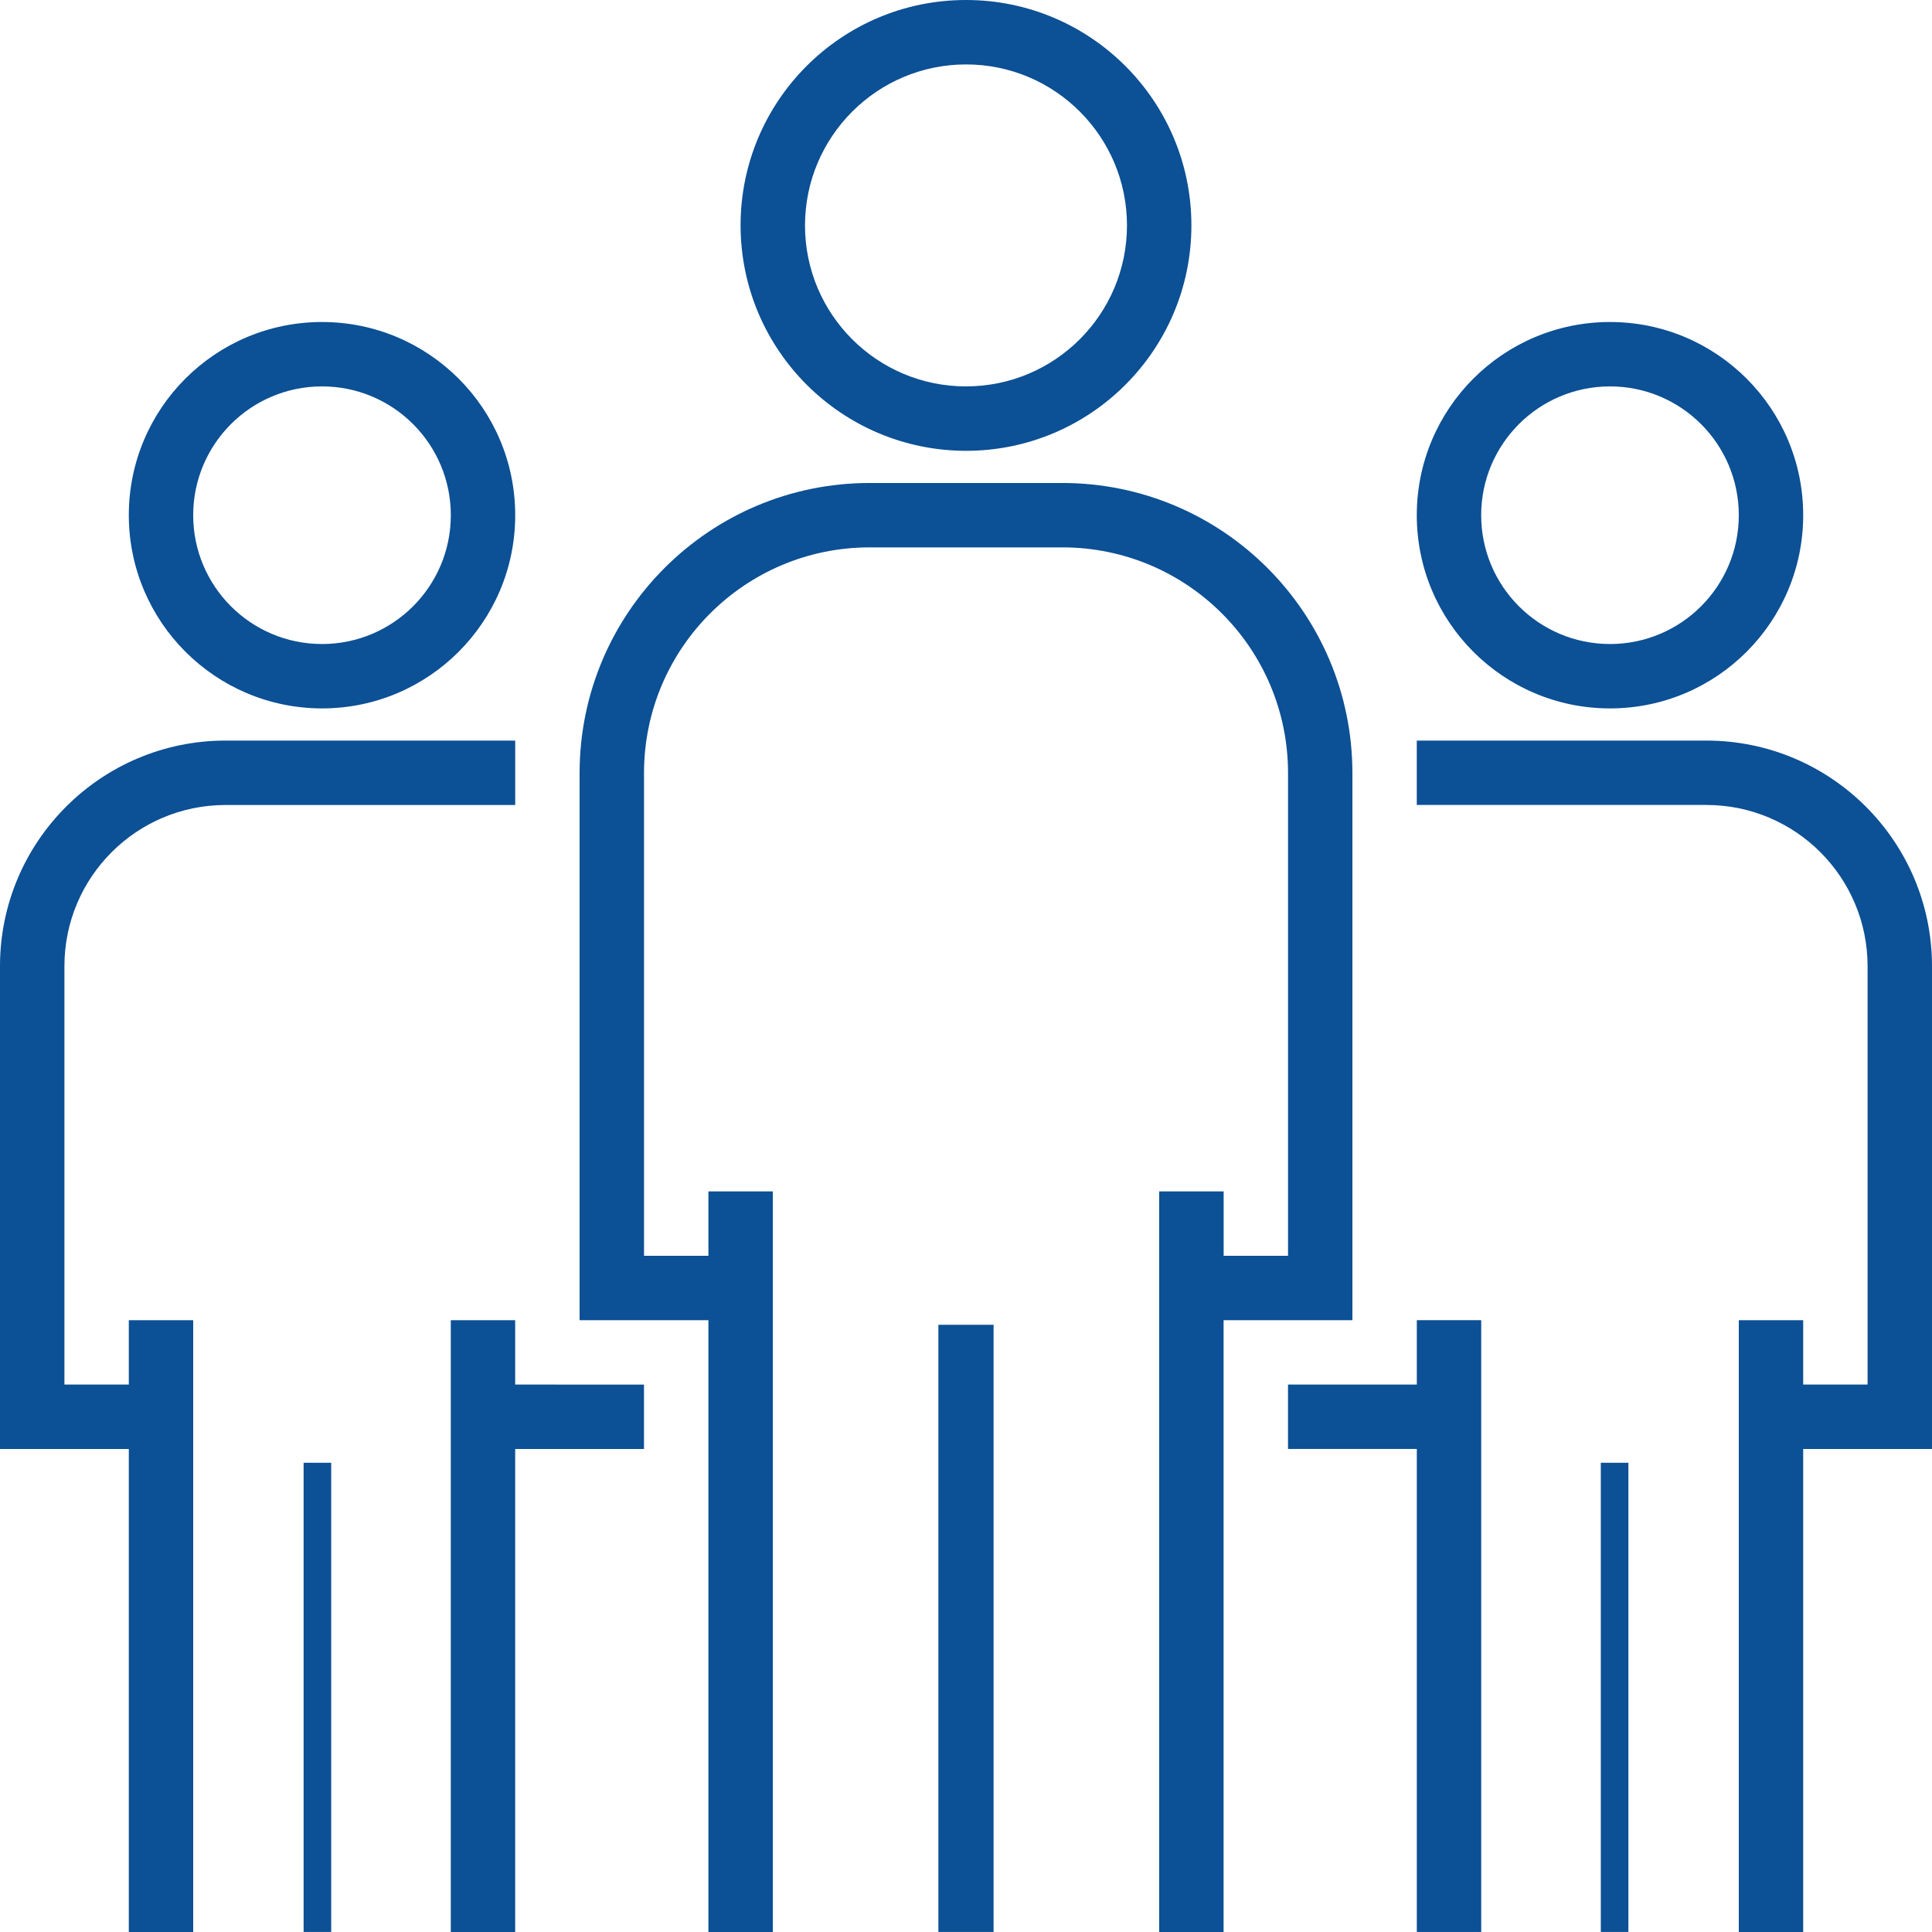
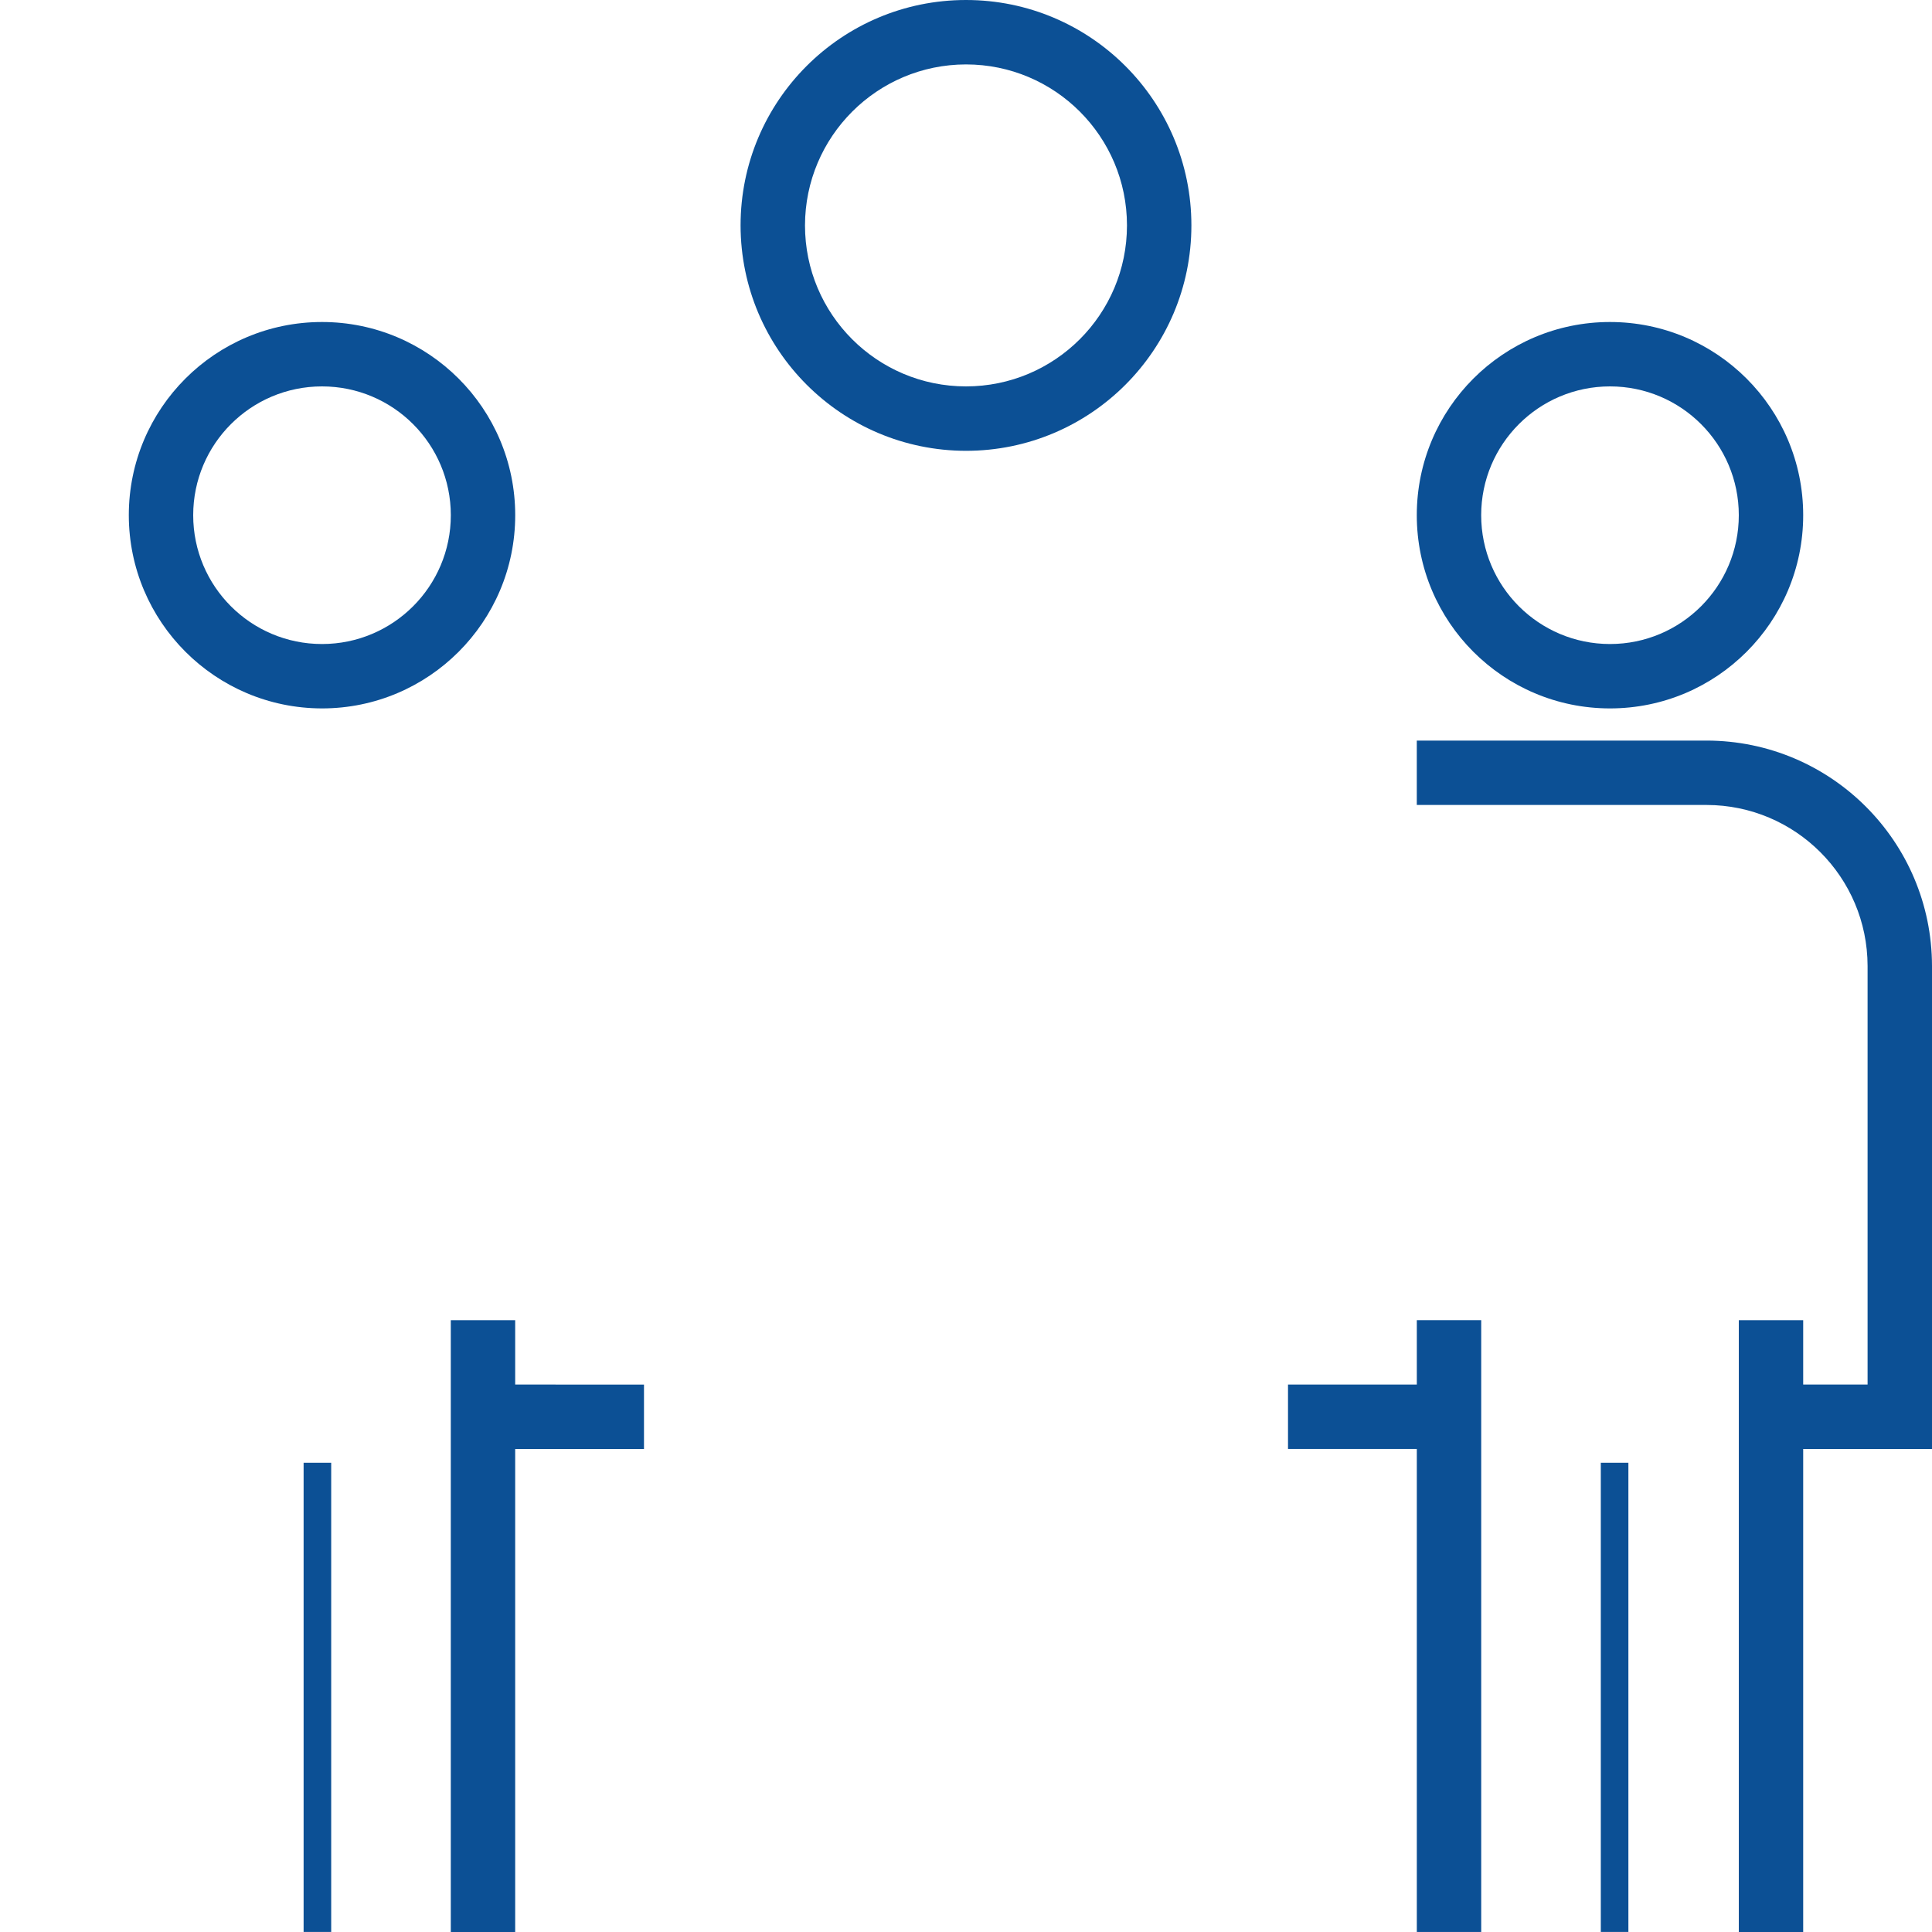
<svg xmlns="http://www.w3.org/2000/svg" xmlns:xlink="http://www.w3.org/1999/xlink" width="63.31" height="63.31" viewBox="0 0 63.31 63.31">
  <defs>
    <clipPath id="clip">
      <use xlink:href="#fill" />
    </clipPath>
    <clipPath id="clip-2">
      <use xlink:href="#fill-2" />
    </clipPath>
    <clipPath id="clip-3">
      <use xlink:href="#fill-3" />
    </clipPath>
  </defs>
  <g id="Group_61" data-name="Group 61" transform="translate(-381.294 -295.492)">
    <g id="Group_40" data-name="Group 40">
      <g id="Group_39" data-name="Group 39">
        <g id="Path_2435" data-name="Path 2435" fill="none" stroke-miterlimit="10">
          <path d="M412.949,295.492a7.386,7.386,0,0,0-7.387,7.386h0a7.386,7.386,0,1,0,7.387-7.386Zm0,12.662a5.276,5.276,0,0,1-5.276-5.276h0a5.275,5.275,0,0,1,10.551,0h0A5.276,5.276,0,0,1,412.949,308.154Z" stroke="none" />
          <path d="M 412.949 295.492 C 417.028 295.492 420.335 298.799 420.335 302.878 C 420.335 306.958 417.028 310.265 412.949 310.265 C 408.871 310.26 405.567 306.956 405.562 302.878 C 405.562 298.799 408.869 295.492 412.949 295.492 Z M 412.949 308.154 C 415.862 308.154 418.224 305.792 418.224 302.878 C 418.224 299.965 415.862 297.603 412.949 297.603 C 410.037 297.606 407.677 299.966 407.673 302.878 C 407.673 305.792 410.035 308.154 412.949 308.154 Z" stroke="none" fill="#0c5095" />
        </g>
      </g>
    </g>
    <g id="Group_42" data-name="Group 42">
      <g id="Group_41" data-name="Group 41">
        <g id="Path_2436" data-name="Path 2436" fill="none" stroke-miterlimit="10">
          <path d="M416.114,311.319h-6.331a9.507,9.507,0,0,0-9.5,9.5v17.937h4.221V358.8h2.11V334.533h-2.11v2.11H402.4V320.816a7.4,7.4,0,0,1,7.386-7.387h6.331a7.4,7.4,0,0,1,7.387,7.387v15.827h-2.11v-2.11H419.28V358.8h2.11V338.753h4.221V320.816A9.507,9.507,0,0,0,416.114,311.319Z" stroke="none" />
-           <path d="M 409.783 311.319 L 416.114 311.319 C 421.357 311.325 425.605 315.573 425.611 320.816 L 425.611 338.753 L 421.39 338.753 L 421.39 358.802 L 419.28 358.802 L 419.28 334.533 L 421.392 334.533 L 421.392 336.643 L 423.502 336.643 L 423.502 320.816 C 423.497 316.738 420.193 313.434 416.115 313.429 L 409.784 313.429 C 405.707 313.434 402.402 316.738 402.398 320.816 L 402.398 336.643 L 404.508 336.643 L 404.508 334.533 L 406.618 334.533 L 406.618 358.802 L 404.508 358.802 L 404.508 338.753 L 400.287 338.753 L 400.287 320.816 C 400.293 315.573 404.541 311.325 409.783 311.319 Z" stroke="none" fill="#0c5095" />
        </g>
      </g>
    </g>
    <g id="Group_44" data-name="Group 44">
      <g id="Group_43" data-name="Group 43">
        <g id="Rectangle_65" data-name="Rectangle 65" transform="translate(412.044 338.904)" fill="none" stroke="#0c5095" stroke-miterlimit="10" stroke-width="2">
          <rect id="fill" width="1.809" height="19.897" stroke="none" />
-           <path d="M0,1h1.809M1,0v19.897M1.809,18.897h-1.809M0.809,19.897v-19.897" fill="none" clip-path="url(#clip)" />
        </g>
      </g>
    </g>
    <g id="Group_46" data-name="Group 46">
      <g id="Group_45" data-name="Group 45">
        <g id="Path_2437" data-name="Path 2437" fill="none" stroke-miterlimit="10">
          <path d="M434.052,306.044a6.331,6.331,0,1,0,6.331,6.331A6.33,6.33,0,0,0,434.052,306.044Zm0,10.552a4.221,4.221,0,1,1,4.221-4.221h0A4.221,4.221,0,0,1,434.052,316.6Z" stroke="none" />
          <path d="M 434.052 306.044 C 437.548 306.044 440.383 308.878 440.383 312.375 C 440.383 315.871 437.548 318.706 434.052 318.706 C 430.555 318.706 427.721 315.871 427.721 312.375 C 427.721 308.878 430.555 306.044 434.052 306.044 Z M 434.052 316.596 C 436.383 316.596 438.273 314.706 438.273 312.375 C 438.273 310.044 436.383 308.154 434.052 308.154 C 431.721 308.154 429.831 310.044 429.831 312.375 C 429.831 314.706 431.721 316.596 434.052 316.596 Z" stroke="none" fill="#0c5095" />
        </g>
      </g>
    </g>
    <g id="Group_48" data-name="Group 48">
      <g id="Group_47" data-name="Group 47">
        <g id="Path_2438" data-name="Path 2438" fill="none" stroke-miterlimit="10">
-           <path d="M437.217,319.76h-9.5v2.11h9.5a5.283,5.283,0,0,1,5.276,5.276v13.717h-2.11v-2.11h-2.11V358.8h2.11V342.974H444.6V327.147A7.4,7.4,0,0,0,437.217,319.76Z" stroke="none" />
          <path d="M 427.721 319.76 L 437.217 319.76 C 441.295 319.765 444.599 323.069 444.604 327.147 L 444.604 342.974 L 440.383 342.974 L 440.383 358.802 L 438.273 358.802 L 438.273 338.753 L 440.383 338.753 L 440.383 340.863 L 442.493 340.863 L 442.493 327.146 C 442.489 324.234 440.13 321.874 437.217 321.87 L 427.721 321.87 L 427.721 319.76 Z" stroke="none" fill="#0c5095" />
        </g>
      </g>
    </g>
    <g id="Group_50" data-name="Group 50">
      <g id="Group_49" data-name="Group 49">
        <g id="Path_2439" data-name="Path 2439" fill="none" stroke-miterlimit="10">
          <path d="M427.722,338.753v2.11H423.5v2.11h4.221V358.8h2.11V338.753Z" stroke="none" />
          <path d="M 427.722 338.753 L 429.832 338.753 L 429.832 358.801 L 427.722 358.801 L 427.722 342.973 L 423.501 342.973 L 423.501 340.863 L 427.722 340.863 L 427.722 338.753 Z" stroke="none" fill="#0c5095" />
        </g>
      </g>
    </g>
    <g id="Group_52" data-name="Group 52">
      <g id="Group_51" data-name="Group 51">
        <g id="Rectangle_66" data-name="Rectangle 66" transform="translate(433.751 343.426)" fill="none" stroke="#0c5095" stroke-miterlimit="10" stroke-width="2">
          <rect id="fill-2" width="0.904" height="15.375" stroke="none" />
          <path d="M0,1h0.904M1,0v15.375M0.904,14.375h-0.904M-0.096,15.375v-15.375" fill="none" clip-path="url(#clip-2)" />
        </g>
      </g>
    </g>
    <g id="Group_54" data-name="Group 54">
      <g id="Group_53" data-name="Group 53">
        <g id="Path_2440" data-name="Path 2440" fill="none" stroke-miterlimit="10">
          <path d="M391.846,306.044a6.331,6.331,0,1,0,6.331,6.331A6.33,6.33,0,0,0,391.846,306.044Zm0,10.552a4.221,4.221,0,1,1,4.221-4.221A4.221,4.221,0,0,1,391.846,316.6Z" stroke="none" />
          <path d="M 391.846 306.044 C 395.342 306.044 398.177 308.878 398.177 312.375 C 398.177 315.871 395.342 318.706 391.846 318.706 C 388.351 318.702 385.518 315.87 385.515 312.375 C 385.515 308.878 388.349 306.044 391.846 306.044 Z M 391.846 316.596 C 394.177 316.596 396.067 314.706 396.067 312.375 C 396.067 310.044 394.177 308.154 391.846 308.154 C 389.515 308.154 387.625 310.044 387.625 312.375 C 387.625 314.706 389.515 316.596 391.846 316.596 Z" stroke="none" fill="#0c5095" />
        </g>
      </g>
    </g>
    <g id="Group_56" data-name="Group 56">
      <g id="Group_55" data-name="Group 55">
        <g id="Path_2441" data-name="Path 2441" fill="none" stroke-miterlimit="10">
-           <path d="M388.68,319.76a7.4,7.4,0,0,0-7.386,7.387v15.827h4.221V358.8h2.11V338.753h-2.11v2.11H383.4V327.147a5.282,5.282,0,0,1,5.275-5.276h9.5V319.76Z" stroke="none" />
-           <path d="M 388.68 319.76 L 398.177 319.76 L 398.177 321.871 L 388.68 321.871 C 385.768 321.875 383.408 324.235 383.405 327.147 L 383.405 340.863 L 385.515 340.863 L 385.515 338.753 L 387.625 338.753 L 387.625 358.802 L 385.515 358.802 L 385.515 342.974 L 381.294 342.974 L 381.294 327.147 C 381.298 323.069 384.603 319.765 388.68 319.76 Z" stroke="none" fill="#0c5095" />
-         </g>
+           </g>
      </g>
    </g>
    <g id="Group_58" data-name="Group 58">
      <g id="Group_57" data-name="Group 57">
        <g id="Path_2442" data-name="Path 2442" fill="none" stroke-miterlimit="10">
          <path d="M398.176,340.863v-2.11h-2.11V358.8h2.11V342.974H402.4v-2.11Z" stroke="none" />
          <path d="M 396.066 338.753 L 398.176 338.753 L 398.176 340.863 L 402.397 340.864 L 402.397 342.974 L 398.176 342.974 L 398.176 358.802 L 396.066 358.802 L 396.066 338.753 Z" stroke="none" fill="#0c5095" />
        </g>
      </g>
    </g>
    <g id="Group_60" data-name="Group 60">
      <g id="Group_59" data-name="Group 59">
        <g id="Rectangle_67" data-name="Rectangle 67" transform="translate(391.243 343.426)" fill="none" stroke="#0c5095" stroke-miterlimit="10" stroke-width="2">
          <rect id="fill-3" width="0.904" height="15.375" stroke="none" />
          <path d="M0,1h0.904M1,0v15.375M0.904,14.375h-0.904M-0.096,15.375v-15.375" fill="none" clip-path="url(#clip-3)" />
        </g>
      </g>
    </g>
  </g>
</svg>